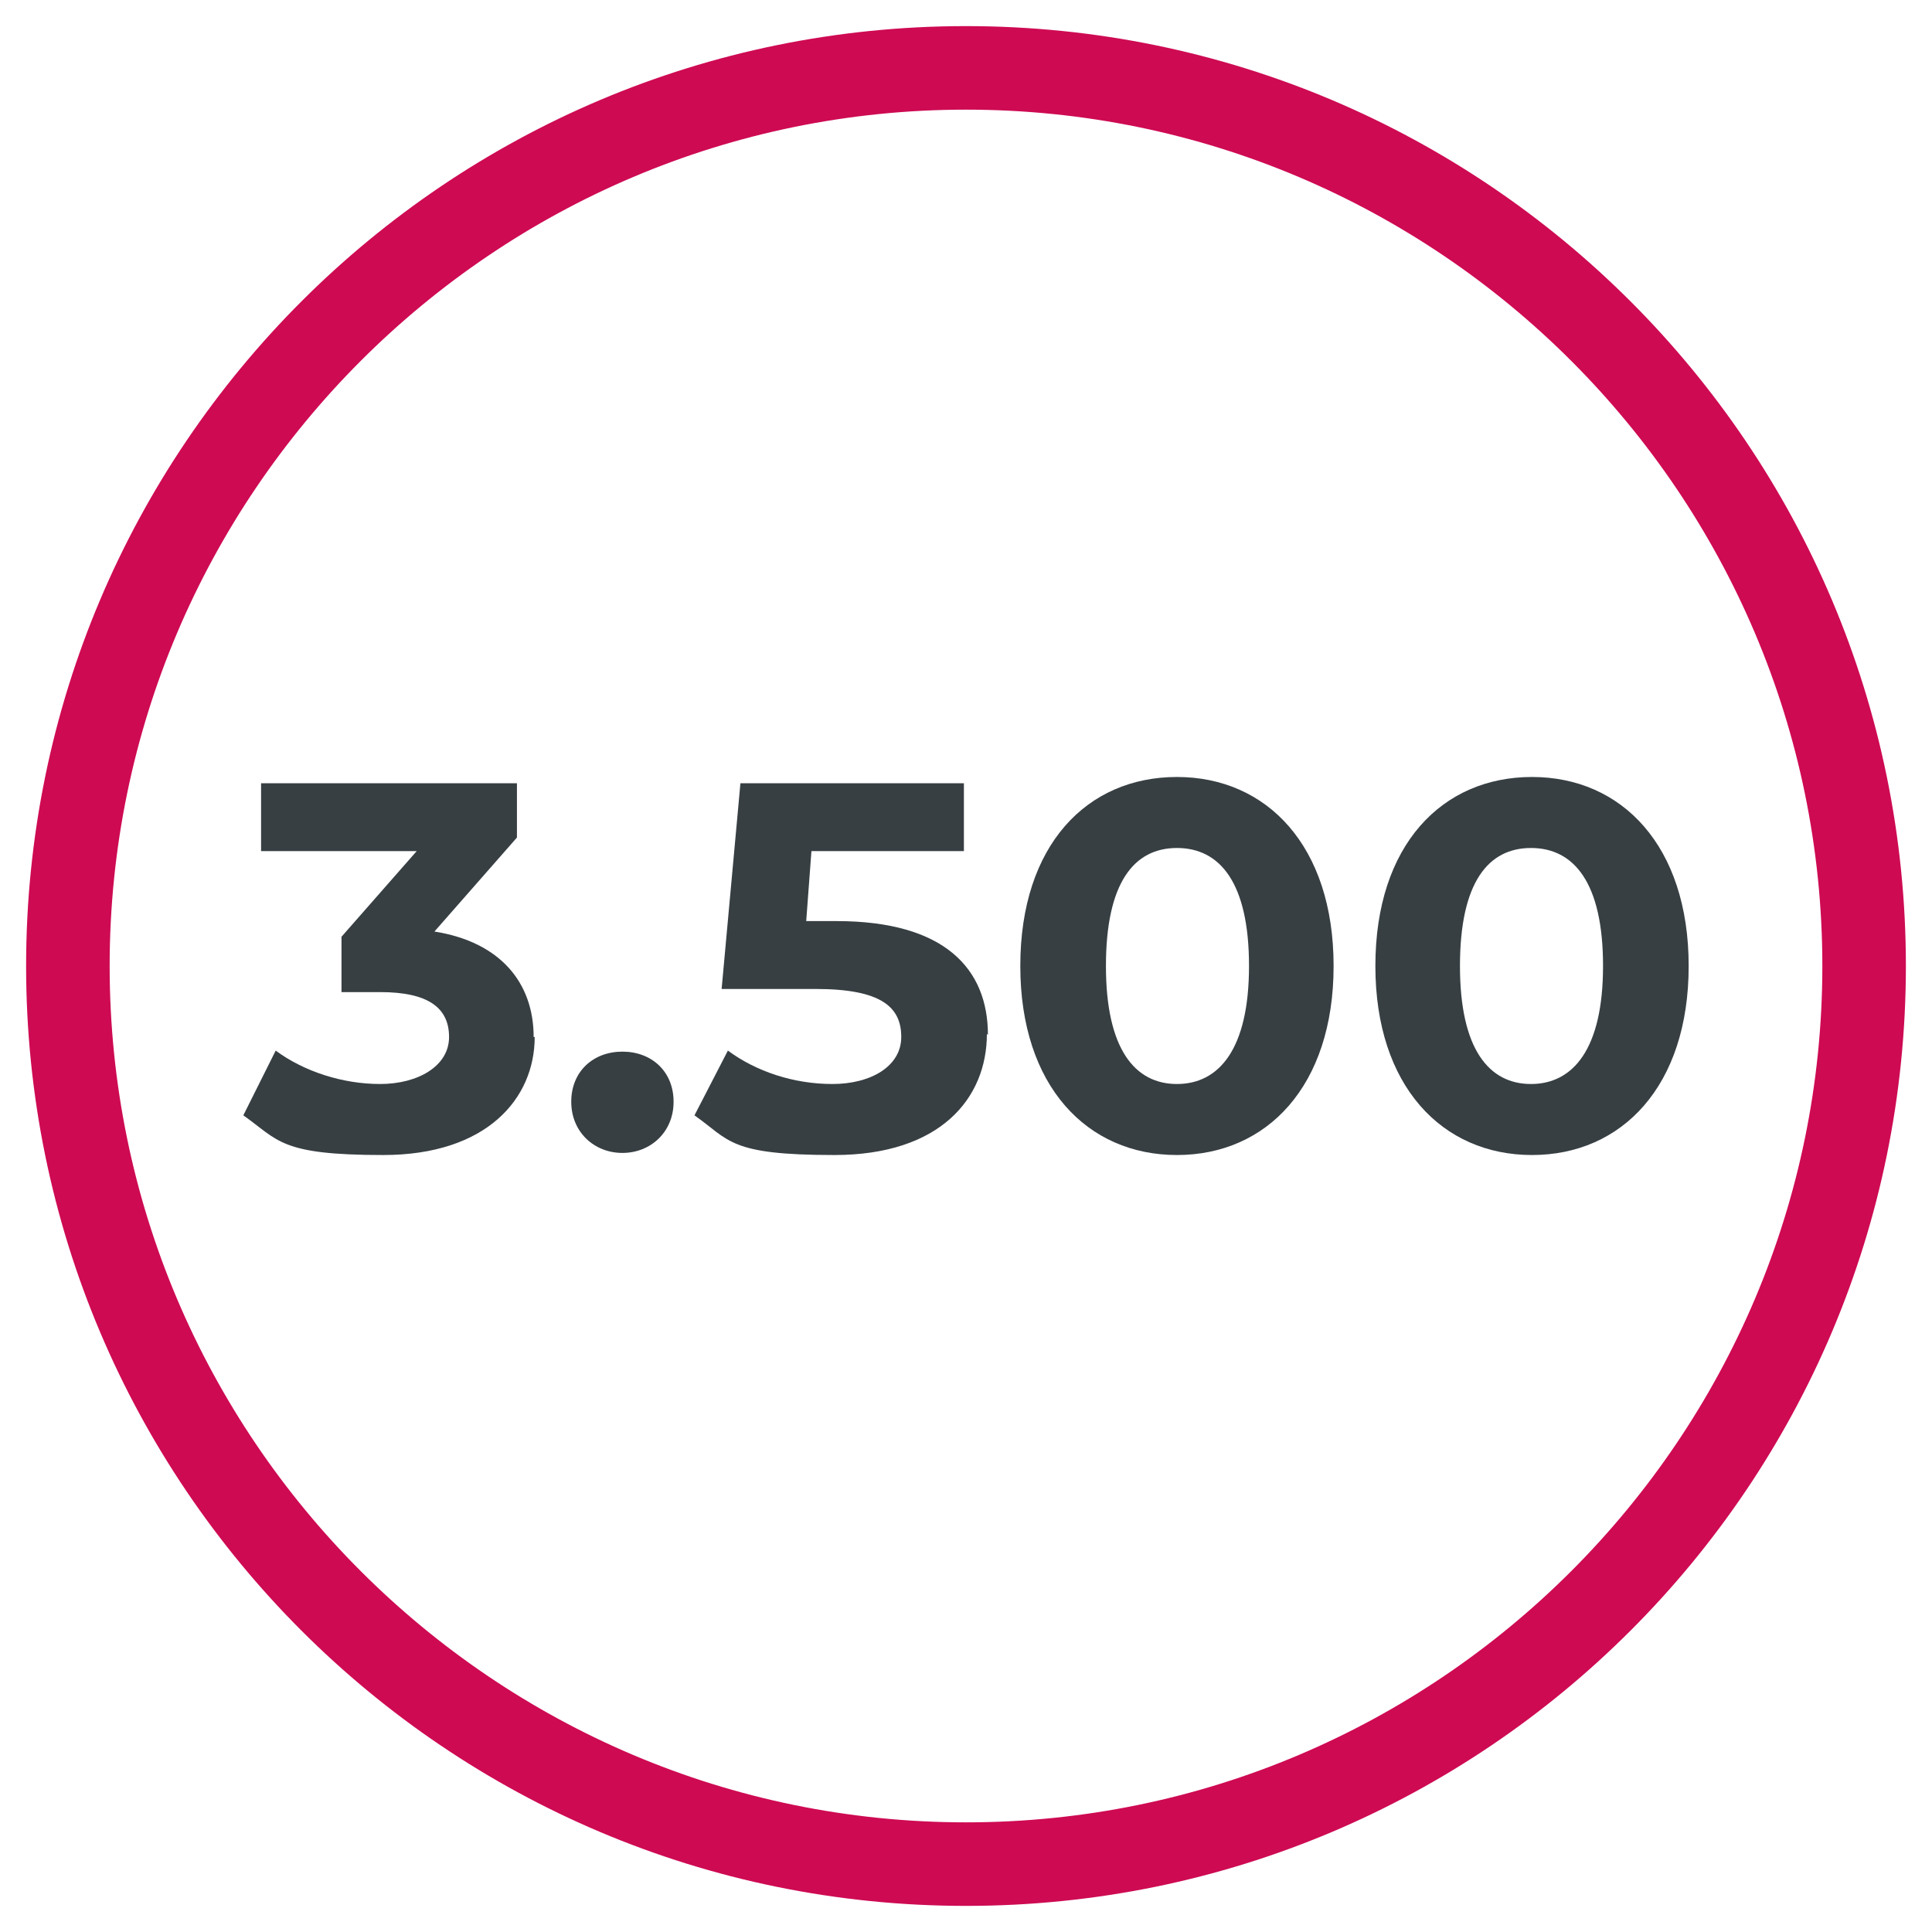
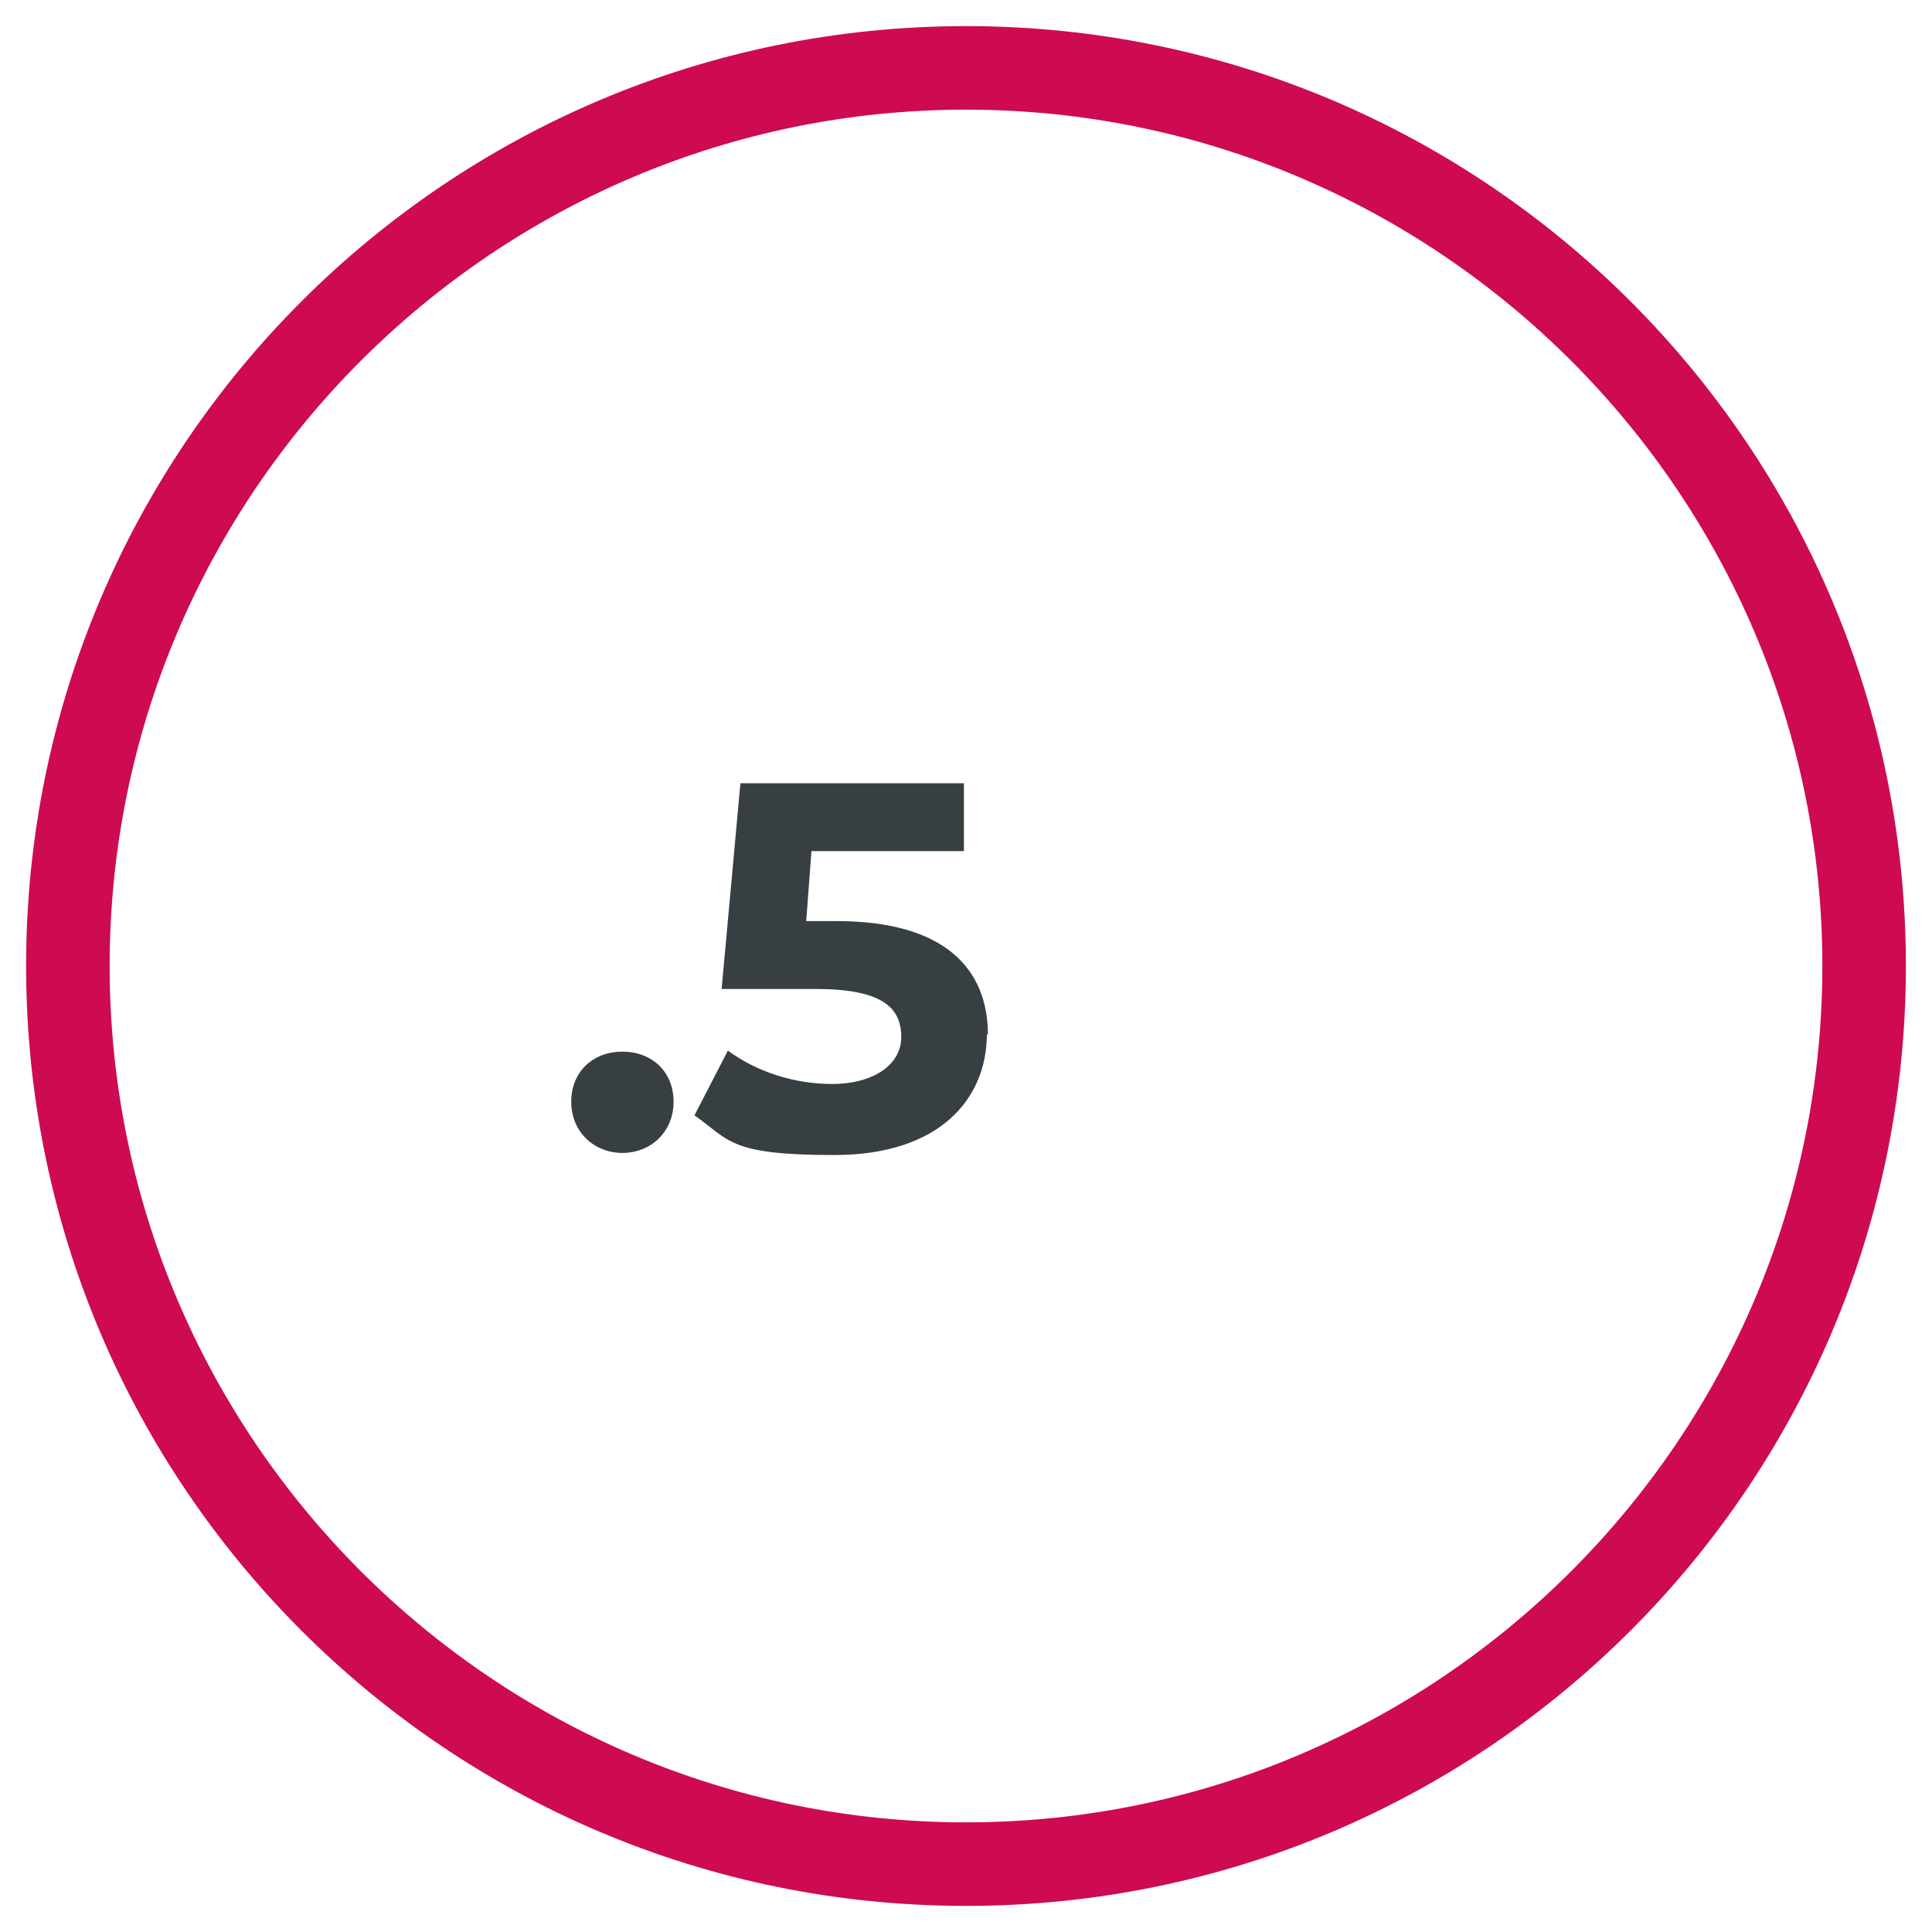
<svg xmlns="http://www.w3.org/2000/svg" viewBox="0 0 185 185">
  <defs>
    <style>      .cls-1 {        fill: #373f43;      }      .cls-2 {        fill: #ce0a53;      }    </style>
  </defs>
  <g>
    <g id="Ebene_1">
      <path class="cls-2" d="M92.5,10.5c45.2,0,82,36.8,82,82s-36.8,82-82,82S10.5,137.7,10.5,92.5,47.3,10.5,92.5,10.5M92.5,2.5C42.8,2.5,2.5,42.8,2.5,92.5s40.3,90,90,90,90-40.3,90-90S142.2,2.5,92.5,2.5h0Z" />
      <g>
-         <path class="cls-1" d="M51.2,99.3c0,5.9-4.6,11.3-14.5,11.3s-10-1.4-13.4-3.8l3.1-6.2c2.7,2,6.4,3.2,10,3.2s6.6-1.7,6.6-4.5-2-4.3-6.6-4.3h-3.7v-5.3l7.2-8.2h-14.9v-6.5h24.5v5.2l-7.9,9c6.3,1,9.5,4.9,9.5,10.1Z" />
        <path class="cls-1" d="M54.7,105.5c0-2.9,2.1-4.8,4.9-4.8s4.9,1.9,4.9,4.8-2.2,4.9-4.9,4.9-4.9-2-4.9-4.9Z" />
        <path class="cls-1" d="M94.5,99c0,6.2-4.5,11.6-14.6,11.6s-10-1.4-13.4-3.8l3.2-6.2c2.7,2,6.3,3.2,10,3.2s6.6-1.7,6.6-4.5-1.8-4.6-8.2-4.6h-9l1.8-19.7h21.4v6.5h-14.6l-.5,6.7h2.9c10.4,0,14.5,4.6,14.5,10.9Z" />
-         <path class="cls-1" d="M97.7,92.5c0-11.6,6.4-18.1,15-18.1s15,6.6,15,18.1-6.4,18.1-15,18.1-15-6.6-15-18.1ZM119.6,92.5c0-8-2.8-11.3-6.9-11.3s-6.8,3.3-6.8,11.3,2.8,11.3,6.8,11.3,6.9-3.3,6.9-11.3Z" />
-         <path class="cls-1" d="M131.7,92.5c0-11.6,6.4-18.1,15-18.1s15,6.6,15,18.1-6.4,18.1-15,18.1-15-6.6-15-18.1ZM153.5,92.5c0-8-2.8-11.3-6.9-11.3s-6.8,3.3-6.8,11.3,2.8,11.3,6.8,11.3,6.9-3.3,6.9-11.3Z" />
      </g>
    </g>
  </g>
</svg>